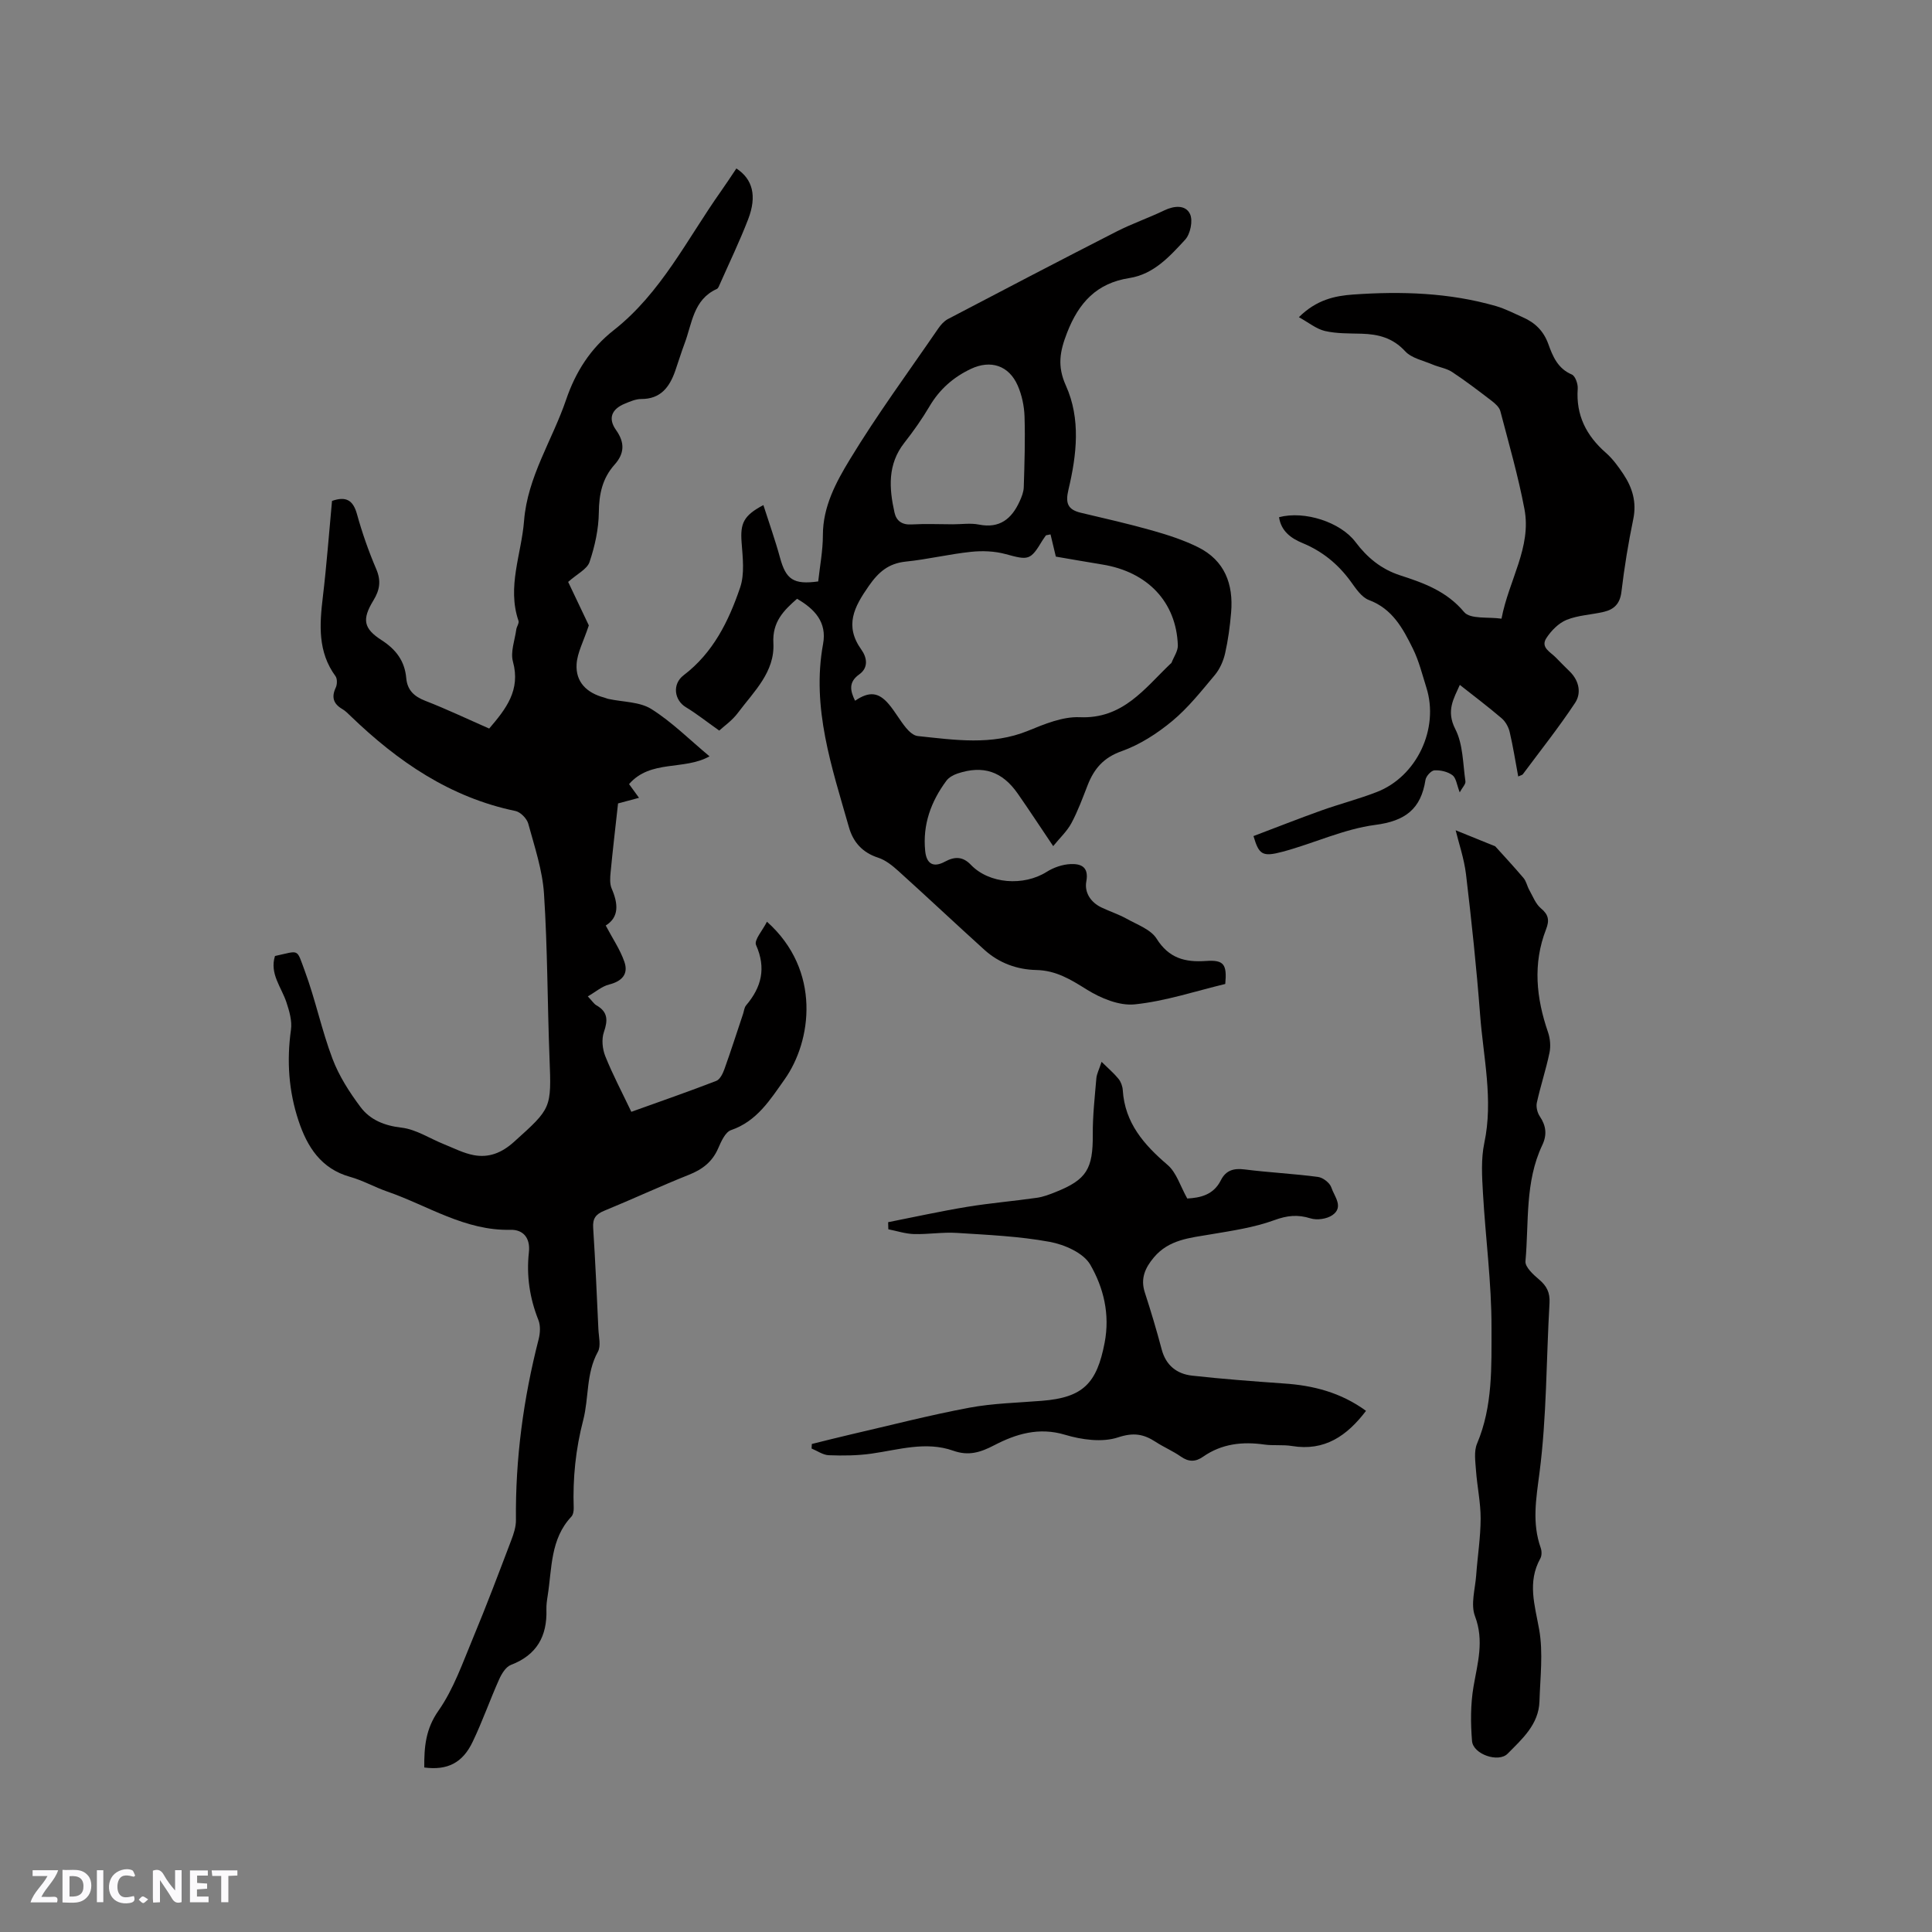
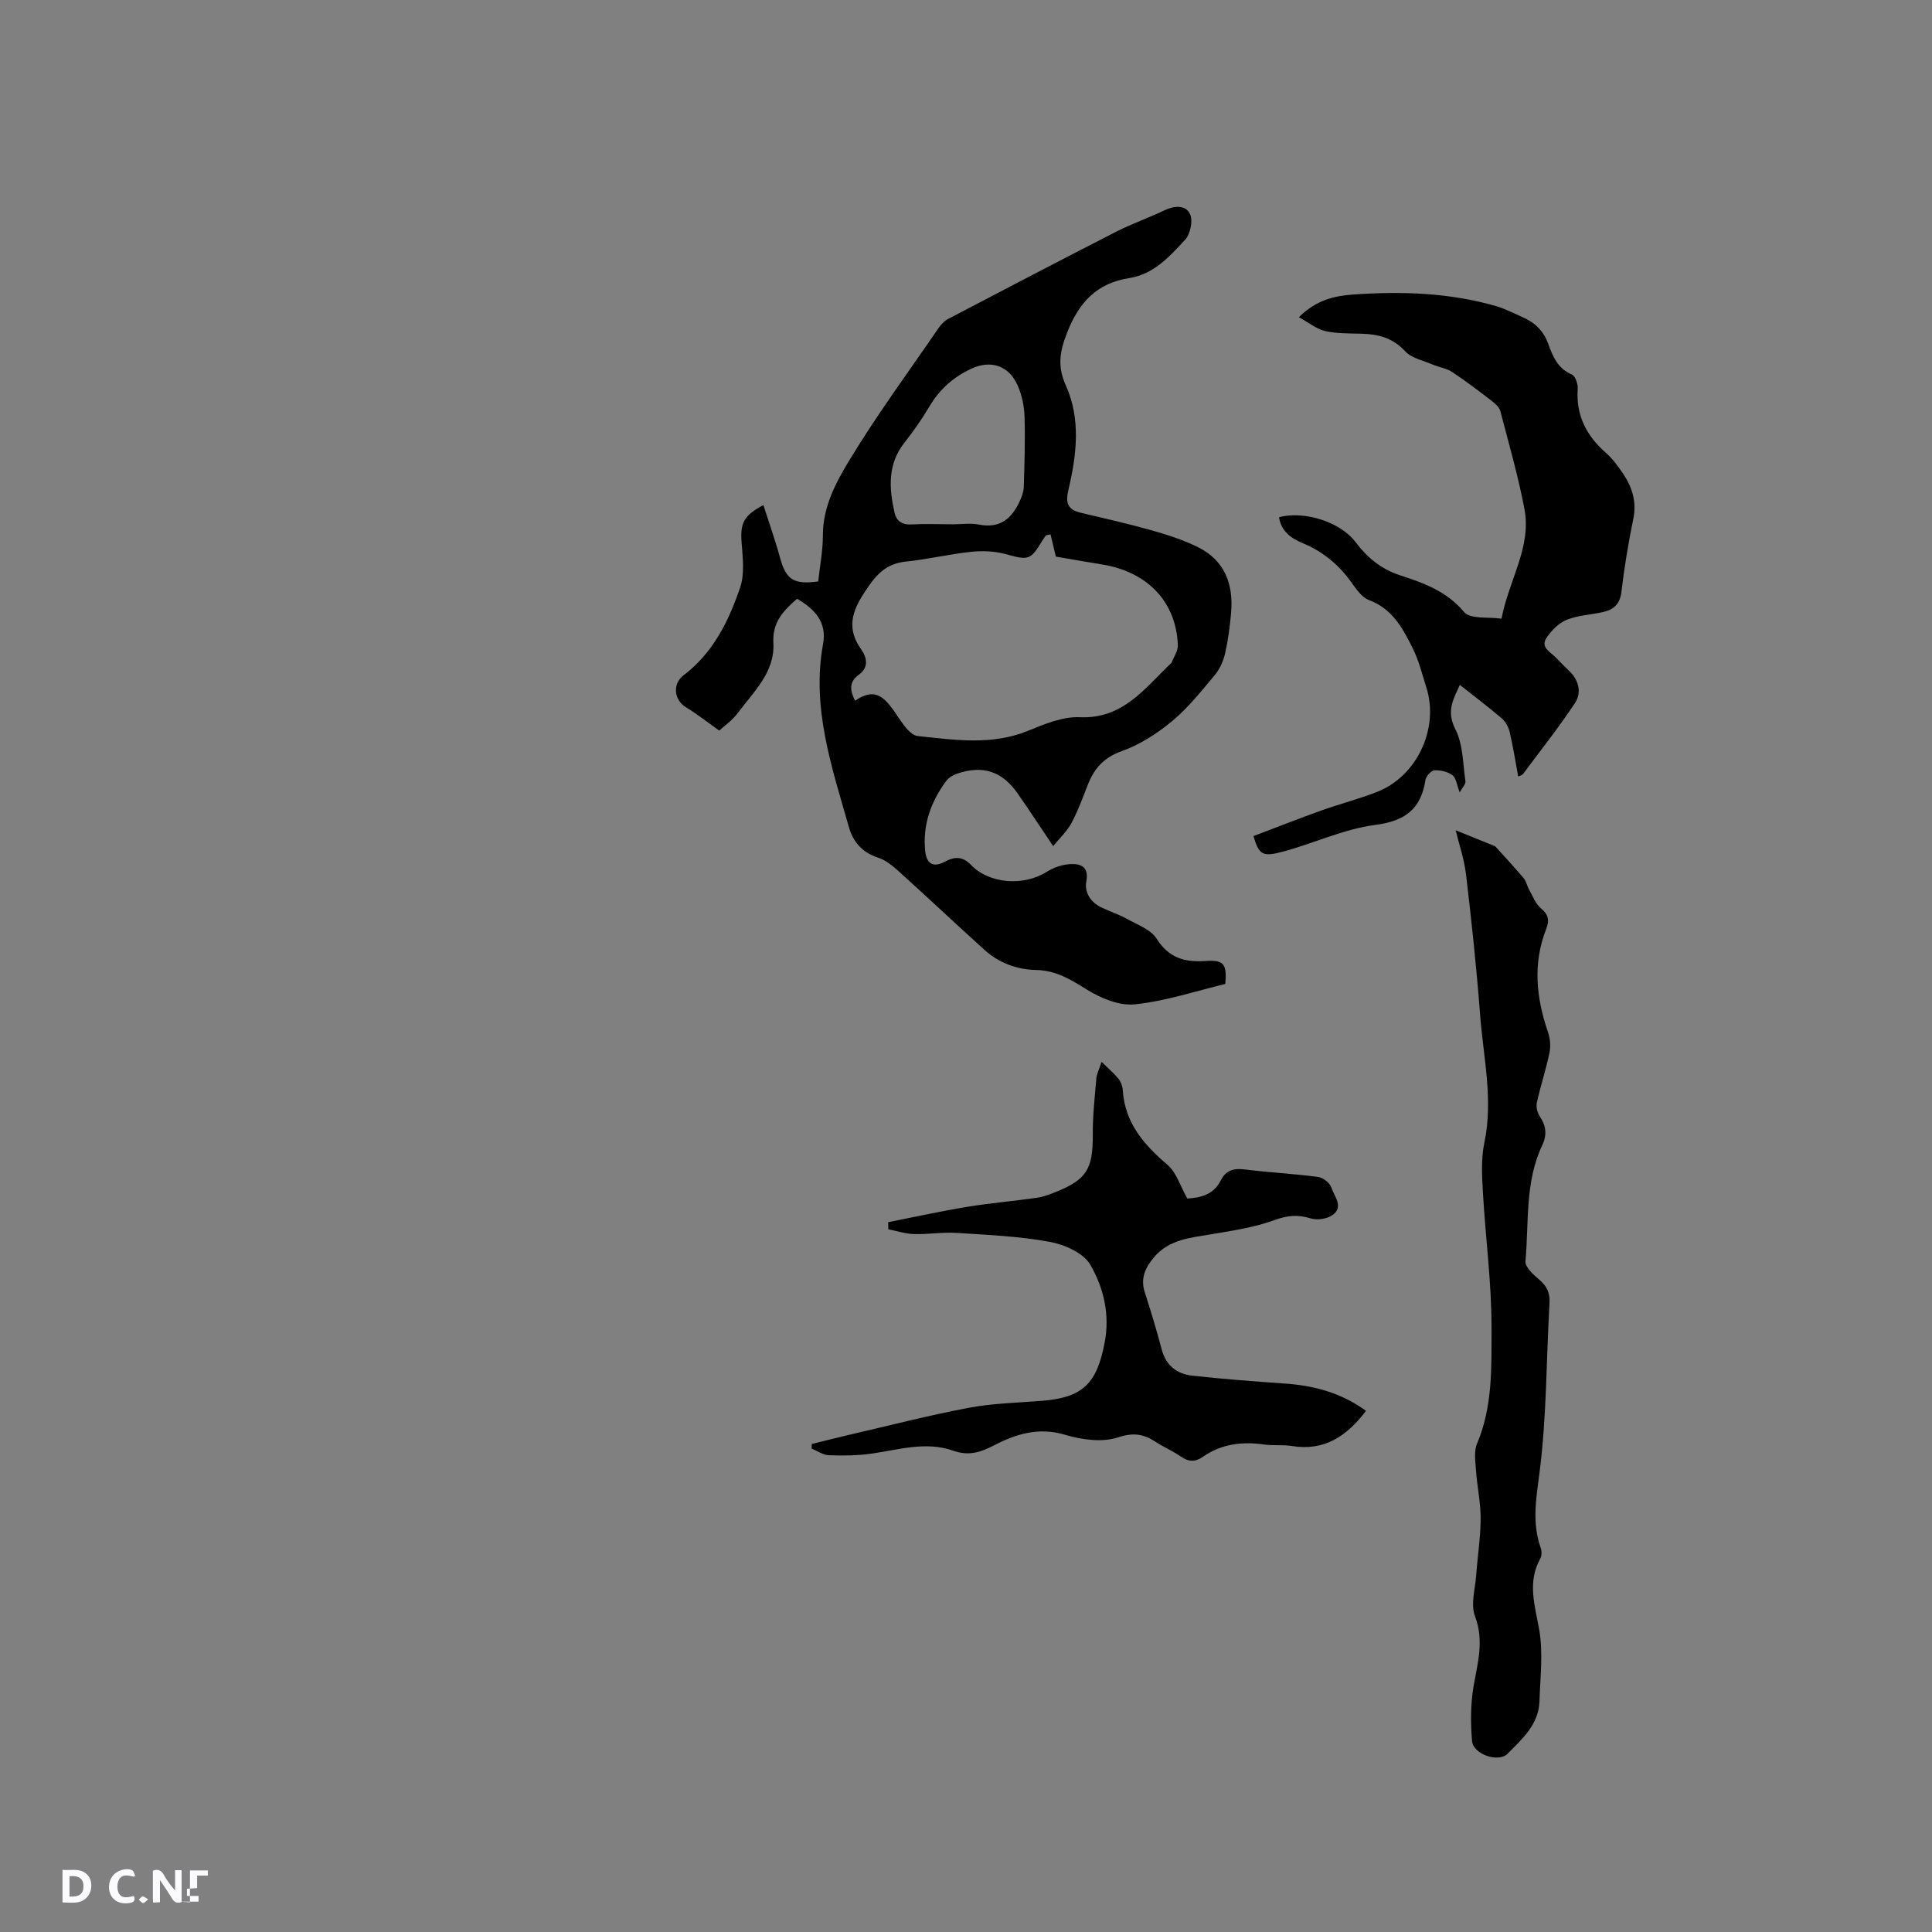
<svg xmlns="http://www.w3.org/2000/svg" enable-background="new 0 0 400 400" viewBox="0 0 400 400">
  <rect x="0" y="0" width="400" height="400" fill="#808080" stroke="none" />
  <g fill="#fbfafc">
    <path d="m37.59 393.81c-.92.31-1.52.05-2-.78-.7-1.2-1.52-2.34-2.47-3.78v4.59c-.55.03-.95.05-1.41.07-.03-.37-.06-.64-.06-.91 0-1.91 0-3.81 0-5.7 1.13-.41 1.77-.03 2.29.91.62 1.11 1.38 2.14 2.31 3.19v-4.2h1.35v6.61z" />
    <path d="m12.94 393.88v-6.75c1.9.19 3.93-.54 5.37 1.29.8 1.01.78 2.88.03 3.97-1.37 1.97-3.4 1.51-5.4 1.49m1.45-1.22c2.04.12 2.92-.58 2.89-2.21-.03-1.51-.98-2.19-2.89-2z" />
-     <path d="m11.81 393.87h-5.49c.68-2.18 2.47-3.48 3.51-5.45h-3.08v-1.21h5.29c-.71 2.13-2.44 3.48-3.47 5.51.86 0 1.63.04 2.39-.01.79-.05 1.14.21.85 1.16" />
-     <path d="m39.33 393.86v-6.61h3.7v1.07h-2.22v1.52c.68.04 1.34.09 2.07.13v1.07c-.72.05-1.38.09-2.1.14v1.48h2.4v1.19h-3.85z" />
+     <path d="m39.33 393.86v-6.61h3.7v1.07h-2.22v1.52v1.07c-.72.05-1.38.09-2.1.14v1.48h2.4v1.19h-3.85z" />
    <path d="m27.71 388.56c-1.15-.3-2.46-.61-3.1.64-.37.73-.41 1.93-.06 2.67.63 1.35 1.99.93 3.17.68.35.94-.01 1.32-.93 1.46-1.62.25-3.05-.27-3.76-1.48-.73-1.24-.6-3.03.31-4.17.88-1.11 2.71-1.7 4-1.16.32.13.44.74.65 1.12-.1.08-.19.16-.28.24" />
-     <path d="m49.15 387.24v1.07c-.59.02-1.17.05-1.87.08v5.44h-1.48v-5.44h-1.85c-.05-.4-.08-.73-.13-1.15z" />
-     <path d="m20.06 387.21h1.33v6.62h-1.33z" />
    <path d="m30.68 393.25c-.49.38-.8.79-1.05.76-.32-.05-.6-.45-.9-.7.26-.24.51-.64.8-.67.29-.04.62.3 1.15.61" />
  </g>
-   <path d="m87.84 365.94c-.03-4.31.29-7.98 2.94-11.76 3.16-4.51 5.03-9.98 7.19-15.14 2.77-6.64 5.3-13.37 7.86-20.1.52-1.35 1.01-2.84.99-4.25-.13-12.69 1.55-25.14 4.7-37.42.32-1.25.41-2.82-.05-3.97-1.81-4.54-2.5-9.21-1.97-14 .35-3.1-1.28-4.74-3.78-4.68-9.47.23-17.14-5.02-25.56-7.93-2.6-.9-5.04-2.3-7.67-3.03-6.03-1.69-8.89-6.22-10.68-11.62-2.04-6.12-2.47-12.4-1.57-18.84.26-1.83-.34-3.89-.95-5.72-1.05-3.13-3.5-5.9-2.36-9.55 5.17-1.11 4.4-1.67 6.18 3.11 2.2 5.94 3.48 12.22 5.72 18.14 1.35 3.58 3.51 6.95 5.82 10.03 1.99 2.65 4.93 3.85 8.49 4.26 3.01.35 5.84 2.25 8.76 3.42 2.04.82 4.06 1.87 6.19 2.27 3.15.59 5.81-.48 8.33-2.75 7.76-6.99 7.76-6.89 7.35-17.37-.44-11.33-.4-22.68-1.14-33.99-.32-4.9-1.95-9.73-3.26-14.52-.29-1.06-1.6-2.4-2.64-2.62-13.56-2.81-24.39-10.26-34.13-19.65-.53-.51-1.07-1.07-1.7-1.44-1.88-1.09-2.32-2.47-1.38-4.47.3-.65.33-1.81-.05-2.34-3.7-5.05-3.32-10.65-2.63-16.41.79-6.61 1.28-13.27 1.9-19.89 2.92-1.02 4.37-.15 5.17 2.74 1.07 3.87 2.41 7.69 3.99 11.38 1.03 2.42.74 4.3-.59 6.48-2.39 3.92-2.07 5.8 1.68 8.22 3 1.93 4.81 4.33 5.12 7.87.22 2.49 1.63 3.8 3.95 4.7 4.43 1.72 8.73 3.77 13.22 5.74 3.48-4.07 6.54-7.94 4.92-13.86-.55-2.01.39-4.43.69-6.65.08-.61.62-1.3.46-1.79-2.41-7.07.61-13.81 1.15-20.7.71-9.12 5.85-16.7 8.7-25.07 1.96-5.76 5.04-10.62 9.87-14.41 9.82-7.72 15.21-18.9 22.23-28.81 1.09-1.54 2.11-3.12 3.16-4.67 3.38 2.2 4.29 5.7 2.44 10.51-1.75 4.54-3.87 8.94-5.84 13.39-.17.38-.34.91-.66 1.05-4.88 2.21-5.1 7.16-6.67 11.3-.71 1.88-1.28 3.81-1.95 5.71-1.18 3.33-3.02 5.79-7.04 5.77-1.11 0-2.27.51-3.34.95-2.78 1.13-3.57 3.07-1.85 5.48 1.86 2.62 1.73 4.88-.3 7.15-2.55 2.85-3.23 6.12-3.27 9.91-.04 3.44-.82 6.98-1.92 10.25-.5 1.49-2.56 2.46-4.43 4.13 1.47 3.08 3.17 6.67 4.28 9-1.11 3.36-2.38 5.64-2.53 8-.24 3.75 2.13 5.99 5.7 6.94.31.08.6.23.91.29 2.99.65 6.44.56 8.87 2.09 4.26 2.68 7.9 6.34 12.04 9.79-5.3 2.97-12.2.62-16.66 5.75.65.89 1.25 1.71 2.06 2.84-1.8.48-3.47.93-4.34 1.16-.55 5.02-1.1 9.64-1.54 14.26-.11 1.11-.2 2.39.22 3.37 1.35 3.12 1.59 5.9-1.23 7.65 1.4 2.66 2.98 4.96 3.86 7.51.89 2.55-.51 4.04-3.18 4.71-1.47.37-2.74 1.5-4.39 2.45.93.99 1.28 1.56 1.78 1.85 2.4 1.36 2.39 3.11 1.55 5.54-.51 1.48-.31 3.5.29 5 1.53 3.82 3.47 7.47 5.39 11.51 5.94-2.13 11.8-4.17 17.58-6.4.77-.3 1.36-1.51 1.69-2.43 1.36-3.79 2.58-7.62 3.86-11.43.2-.6.25-1.33.63-1.78 3.2-3.77 4.19-7.7 2.06-12.5-.45-1.02 1.39-3.06 2.26-4.82 11.32 10.1 9.25 24.77 3.65 32.65-2.96 4.17-5.71 8.66-11.09 10.5-1.19.41-2.04 2.35-2.65 3.75-1.22 2.83-3.29 4.4-6.1 5.51-5.9 2.35-11.66 5.04-17.54 7.45-1.74.71-2.38 1.62-2.25 3.53.45 6.98.76 13.97 1.08 20.96.07 1.58.57 3.48-.11 4.7-2.47 4.48-1.83 9.5-3.03 14.13-1.57 6.03-2.18 12.04-1.97 18.2.02.6-.11 1.39-.48 1.79-4.38 4.65-4.01 10.71-4.91 16.38-.15.94-.29 1.9-.26 2.85.17 5.52-1.98 9.42-7.35 11.47-1.07.41-1.94 1.87-2.46 3.04-1.9 4.25-3.44 8.67-5.45 12.86-2.09 4.41-5.26 5.97-10.03 5.34z" fill="#010000" />
  <path d="m148.91 151.26c-2.71-1.92-4.73-3.53-6.92-4.85-2.38-1.44-2.87-4.76-.46-6.6 6.13-4.66 9.34-11.22 11.7-18.15.97-2.83.54-6.24.31-9.36-.29-3.93.37-5.54 4.51-7.73 1.18 3.7 2.45 7.25 3.44 10.88 1.23 4.52 2.78 5.64 7.91 4.93.34-3.13.97-6.36.97-9.59 0-5.93 2.74-10.98 5.57-15.64 5.65-9.32 12.14-18.13 18.31-27.13.52-.76 1.21-1.54 2-1.96 11.62-6.09 23.24-12.16 34.93-18.13 3.2-1.63 6.63-2.81 9.87-4.37 2.08-1 4.42-1.17 5.33.75.65 1.36.07 4.16-1.02 5.33-3.2 3.46-6.49 7.14-11.55 7.93-6.74 1.05-10.45 5.06-12.88 11.31-1.51 3.88-2.07 6.91-.25 10.95 3.11 6.9 2.24 14.34.54 21.51-.67 2.8-.2 4.16 2.55 4.82 4.94 1.17 9.89 2.29 14.77 3.67 3.24.92 6.5 1.97 9.5 3.46 5.52 2.74 7.35 7.64 6.85 13.52-.24 2.85-.62 5.7-1.25 8.48-.36 1.57-1.09 3.22-2.11 4.45-2.79 3.33-5.53 6.8-8.84 9.55-3.1 2.57-6.69 4.89-10.46 6.23-3.76 1.33-5.71 3.64-7.04 7.03-1.04 2.66-2.02 5.36-3.36 7.86-.91 1.7-2.41 3.08-3.78 4.77-2.62-3.88-4.93-7.42-7.35-10.89-3.21-4.59-7.15-5.9-12.43-4.15-.85.28-1.8.8-2.32 1.49-3.2 4.31-4.95 9.1-4.4 14.55.27 2.71 1.71 3.5 4.08 2.22 2.01-1.09 3.7-1.11 5.38.65 3.79 3.96 10.93 4.47 15.71 1.45 1.43-.9 3.25-1.53 4.92-1.6 2.09-.09 3.84.51 3.27 3.59-.42 2.28.89 4.32 3.13 5.39 1.72.82 3.55 1.41 5.21 2.33 2.19 1.23 5 2.21 6.21 4.13 2.55 4.06 5.88 4.92 10.22 4.62 3.72-.26 4.37.68 4 4.76-6.17 1.48-12.37 3.56-18.72 4.22-3.22.34-7.08-1.27-9.98-3.08-3.31-2.07-6.34-3.94-10.41-4.03-3.99-.08-7.73-1.44-10.75-4.17-5.97-5.4-11.84-10.93-17.81-16.32-1.23-1.11-2.65-2.26-4.18-2.76-3.26-1.05-5.19-3.21-6.07-6.32-3.53-12.4-7.78-24.69-5.35-37.95.82-4.45-1.68-7.19-5.39-9.34-2.78 2.43-5.14 4.79-4.9 9.17.33 5.98-4.03 10.03-7.3 14.39-1.18 1.62-2.93 2.82-3.91 3.73zm68.59-40.62c-.31.06-.63.13-.94.19-.24.35-.5.68-.72 1.04-2.51 4.18-2.88 4.15-7.64 2.85-2.26-.62-4.8-.72-7.15-.47-4.52.47-8.98 1.56-13.5 2.02-3.59.37-5.65 2.14-7.69 5.07-3.01 4.32-5.08 8.19-1.52 13.17 1.1 1.53 1.58 3.68-.45 5.12-2.25 1.6-1.87 3.38-.86 5.45 2.93-1.98 4.86-1.81 7.01.74 1.29 1.53 2.27 3.33 3.55 4.88.61.74 1.54 1.6 2.41 1.69 7.66.8 15.3 1.99 22.85-1.09 3.4-1.39 7.16-2.96 10.68-2.81 8.94.4 13.41-5.91 18.79-11.05.08-.07.19-.13.23-.22.46-1.2 1.35-2.43 1.31-3.62-.32-8.95-6.25-15.2-15.62-16.72-3.48-.57-6.95-1.18-9.64-1.64-.5-2.07-.8-3.33-1.1-4.6zm-20.21-2.09c1.8 0 3.66-.29 5.39.06 4.3.85 6.77-1.2 8.41-4.78.43-.93.84-1.97.87-2.97.15-4.87.31-9.74.16-14.61-.07-2.17-.55-4.46-1.42-6.44-1.83-4.16-5.61-5.36-9.68-3.44-3.64 1.72-6.5 4.24-8.57 7.75-1.55 2.63-3.33 5.15-5.22 7.56-3.5 4.46-3.16 9.41-2.03 14.45.38 1.7 1.54 2.56 3.5 2.45 2.86-.16 5.73-.04 8.59-.03z" fill="#010000" />
  <path d="m268.92 65.67c3.65-3.62 7.45-4.42 11.23-4.69 9.96-.7 19.89-.4 29.57 2.39 1.92.55 3.72 1.51 5.56 2.32 2.53 1.1 4.31 2.84 5.28 5.53.92 2.56 1.96 5.09 4.87 6.32.71.3 1.29 1.95 1.22 2.93-.39 5.5 1.78 9.73 5.83 13.28 1.41 1.24 2.57 2.83 3.62 4.41 1.87 2.81 2.78 5.8 2.05 9.32-1.03 4.97-1.85 10-2.45 15.05-.29 2.44-1.51 3.64-3.62 4.14-2.57.61-5.32.69-7.72 1.66-1.66.67-3.19 2.23-4.2 3.78-1.28 1.97.9 2.9 1.99 4.06.95 1 1.94 1.95 2.92 2.93 1.89 1.9 2.36 4.42 1.03 6.43-3.37 5.09-7.18 9.88-10.82 14.78-.11.14-.36.18-.95.45-.59-3.15-1.06-6.21-1.77-9.22-.24-1.02-.86-2.14-1.65-2.82-2.78-2.38-5.71-4.58-8.67-6.92-1.24 2.82-2.89 5.33-.94 9.14 1.62 3.15 1.57 7.17 2.1 10.82.09.59-.65 1.29-1.18 2.29-.61-1.57-.74-2.98-1.5-3.55-.98-.73-2.48-1.08-3.73-1.01-.68.04-1.74 1.2-1.86 1.98-.94 6.02-4.16 8.51-10.41 9.32-6.51.85-12.73 3.83-19.16 5.55-4.24 1.13-4.9.59-6.04-3.24 4.66-1.76 9.33-3.61 14.06-5.3 3.78-1.35 7.7-2.36 11.44-3.81 8.31-3.2 12.98-13.12 10.3-21.62-.86-2.72-1.54-5.54-2.8-8.08-2.05-4.15-4.22-8.24-9.1-10.06-1.51-.57-2.69-2.35-3.73-3.79-2.62-3.62-5.89-6.3-10.03-8.01-2.4-.99-4.42-2.48-4.85-5.35 5.29-1.4 12.73 1.02 15.83 5.14 2.41 3.21 5.33 5.63 9.25 6.9 4.91 1.59 9.63 3.28 13.24 7.6 1.27 1.52 5.03.97 7.74 1.37 1.52-8.01 6.25-14.79 4.75-22.7-1.29-6.83-3.23-13.54-4.99-20.27-.21-.81-1.05-1.55-1.77-2.11-2.69-2.06-5.39-4.13-8.21-5.99-1.18-.78-2.72-.98-4.05-1.55-1.95-.83-4.36-1.31-5.68-2.75-2.56-2.78-5.56-3.53-9.03-3.63-2.53-.07-5.13 0-7.57-.56-1.79-.42-3.37-1.74-5.4-2.86z" fill="#010000" />
  <path d="m282.82 292.1c-3.96 5.21-8.6 8.39-15.33 7.28-1.87-.31-3.83-.04-5.7-.3-4.56-.65-8.85-.18-12.71 2.52-1.57 1.1-2.99 1.1-4.61-.04-1.64-1.15-3.53-1.94-5.21-3.04-2.48-1.61-4.55-1.99-7.77-.93-3.28 1.09-7.53.5-11-.54-5.41-1.63-10.17-.15-14.6 2.15-2.95 1.54-5.37 2.27-8.54 1.15-5.67-2-11.28-.19-16.92.61-2.9.41-5.88.44-8.82.33-1.21-.04-2.39-.9-3.58-1.39.02-.31.03-.63.05-.94 2.7-.66 5.39-1.36 8.09-1.98 8.15-1.88 16.25-3.98 24.46-5.52 4.95-.93 10.07-1.03 15.12-1.44 8.49-.68 11.34-3.61 12.95-12.01 1.14-5.92-.22-11.4-2.97-16.17-1.41-2.44-5.34-4.17-8.41-4.73-6.31-1.16-12.79-1.44-19.22-1.85-2.94-.19-5.91.32-8.86.24-1.78-.05-3.55-.64-5.32-.99-.01-.49-.03-.98-.04-1.47 5.44-1.07 10.85-2.27 16.32-3.17 4.8-.79 9.66-1.19 14.47-1.88 1.34-.19 2.66-.7 3.93-1.21 6.39-2.55 7.69-4.8 7.65-11.85-.03-3.9.41-7.8.74-11.69.08-.9.55-1.77 1.08-3.4 1.44 1.42 2.59 2.39 3.51 3.53.5.62.83 1.54.88 2.35.43 6.77 4.37 11.27 9.27 15.46 1.85 1.58 2.64 4.4 4.08 6.96 2.62-.15 5.41-.69 6.95-3.77 1.05-2.09 2.67-2.54 4.95-2.25 5.04.64 10.13.88 15.17 1.55 1.04.14 2.46 1.24 2.77 2.21.59 1.81 2.63 4.02.21 5.7-1.15.8-3.19 1.09-4.53.67-2.66-.83-4.82-.61-7.5.37-4.19 1.53-8.73 2.19-13.17 2.94-4.3.73-8.65 1.07-11.75 4.76-1.81 2.15-2.83 4.36-1.89 7.26 1.27 3.91 2.45 7.85 3.5 11.82.88 3.31 3.14 5.05 6.27 5.41 6.29.7 12.62 1.17 18.93 1.62 6.15.39 11.89 1.87 17.1 5.67z" fill="#010000" />
  <path d="m301.38 171.9c1.77.72 4.63 1.88 8.19 3.32 1.5 1.66 3.73 4.06 5.85 6.55.58.68.75 1.69 1.2 2.49.74 1.31 1.31 2.88 2.4 3.79 1.6 1.32 1.8 2.49 1.08 4.34-2.78 7.14-2.04 14.24.4 21.32.45 1.31.59 2.92.3 4.27-.72 3.46-1.85 6.84-2.61 10.3-.2.88.1 2.11.62 2.87 1.31 1.95 1.51 3.82.5 5.94-3.62 7.63-2.75 15.97-3.48 24.03-.11 1.19 1.61 2.77 2.81 3.78 1.6 1.35 2.29 2.71 2.17 4.87-.68 11.74-.57 23.58-2.08 35.2-.7 5.38-1.57 10.34.26 15.51.23.65.24 1.6-.08 2.18-2.73 4.91-1.14 9.67-.24 14.72.85 4.81.21 9.9.06 14.86-.15 4.79-3.58 7.79-6.59 10.84-1.9 1.93-7.14.12-7.37-2.61-.31-3.74-.32-7.61.31-11.3.84-4.88 2.23-9.46.3-14.56-.93-2.45.04-5.63.25-8.48.28-3.91.91-7.81.92-11.72.01-3.32-.72-6.63-.96-9.96-.13-1.86-.46-3.96.22-5.57 3.28-7.75 2.98-15.97 2.99-24 .02-9.29-1.24-18.57-1.77-27.87-.2-3.45-.42-7.04.28-10.37 1.9-8.97-.21-17.73-.87-26.55-.74-9.71-1.77-19.41-2.92-29.09-.4-3.28-1.52-6.51-2.14-9.1z" fill="#010000" />
</svg>